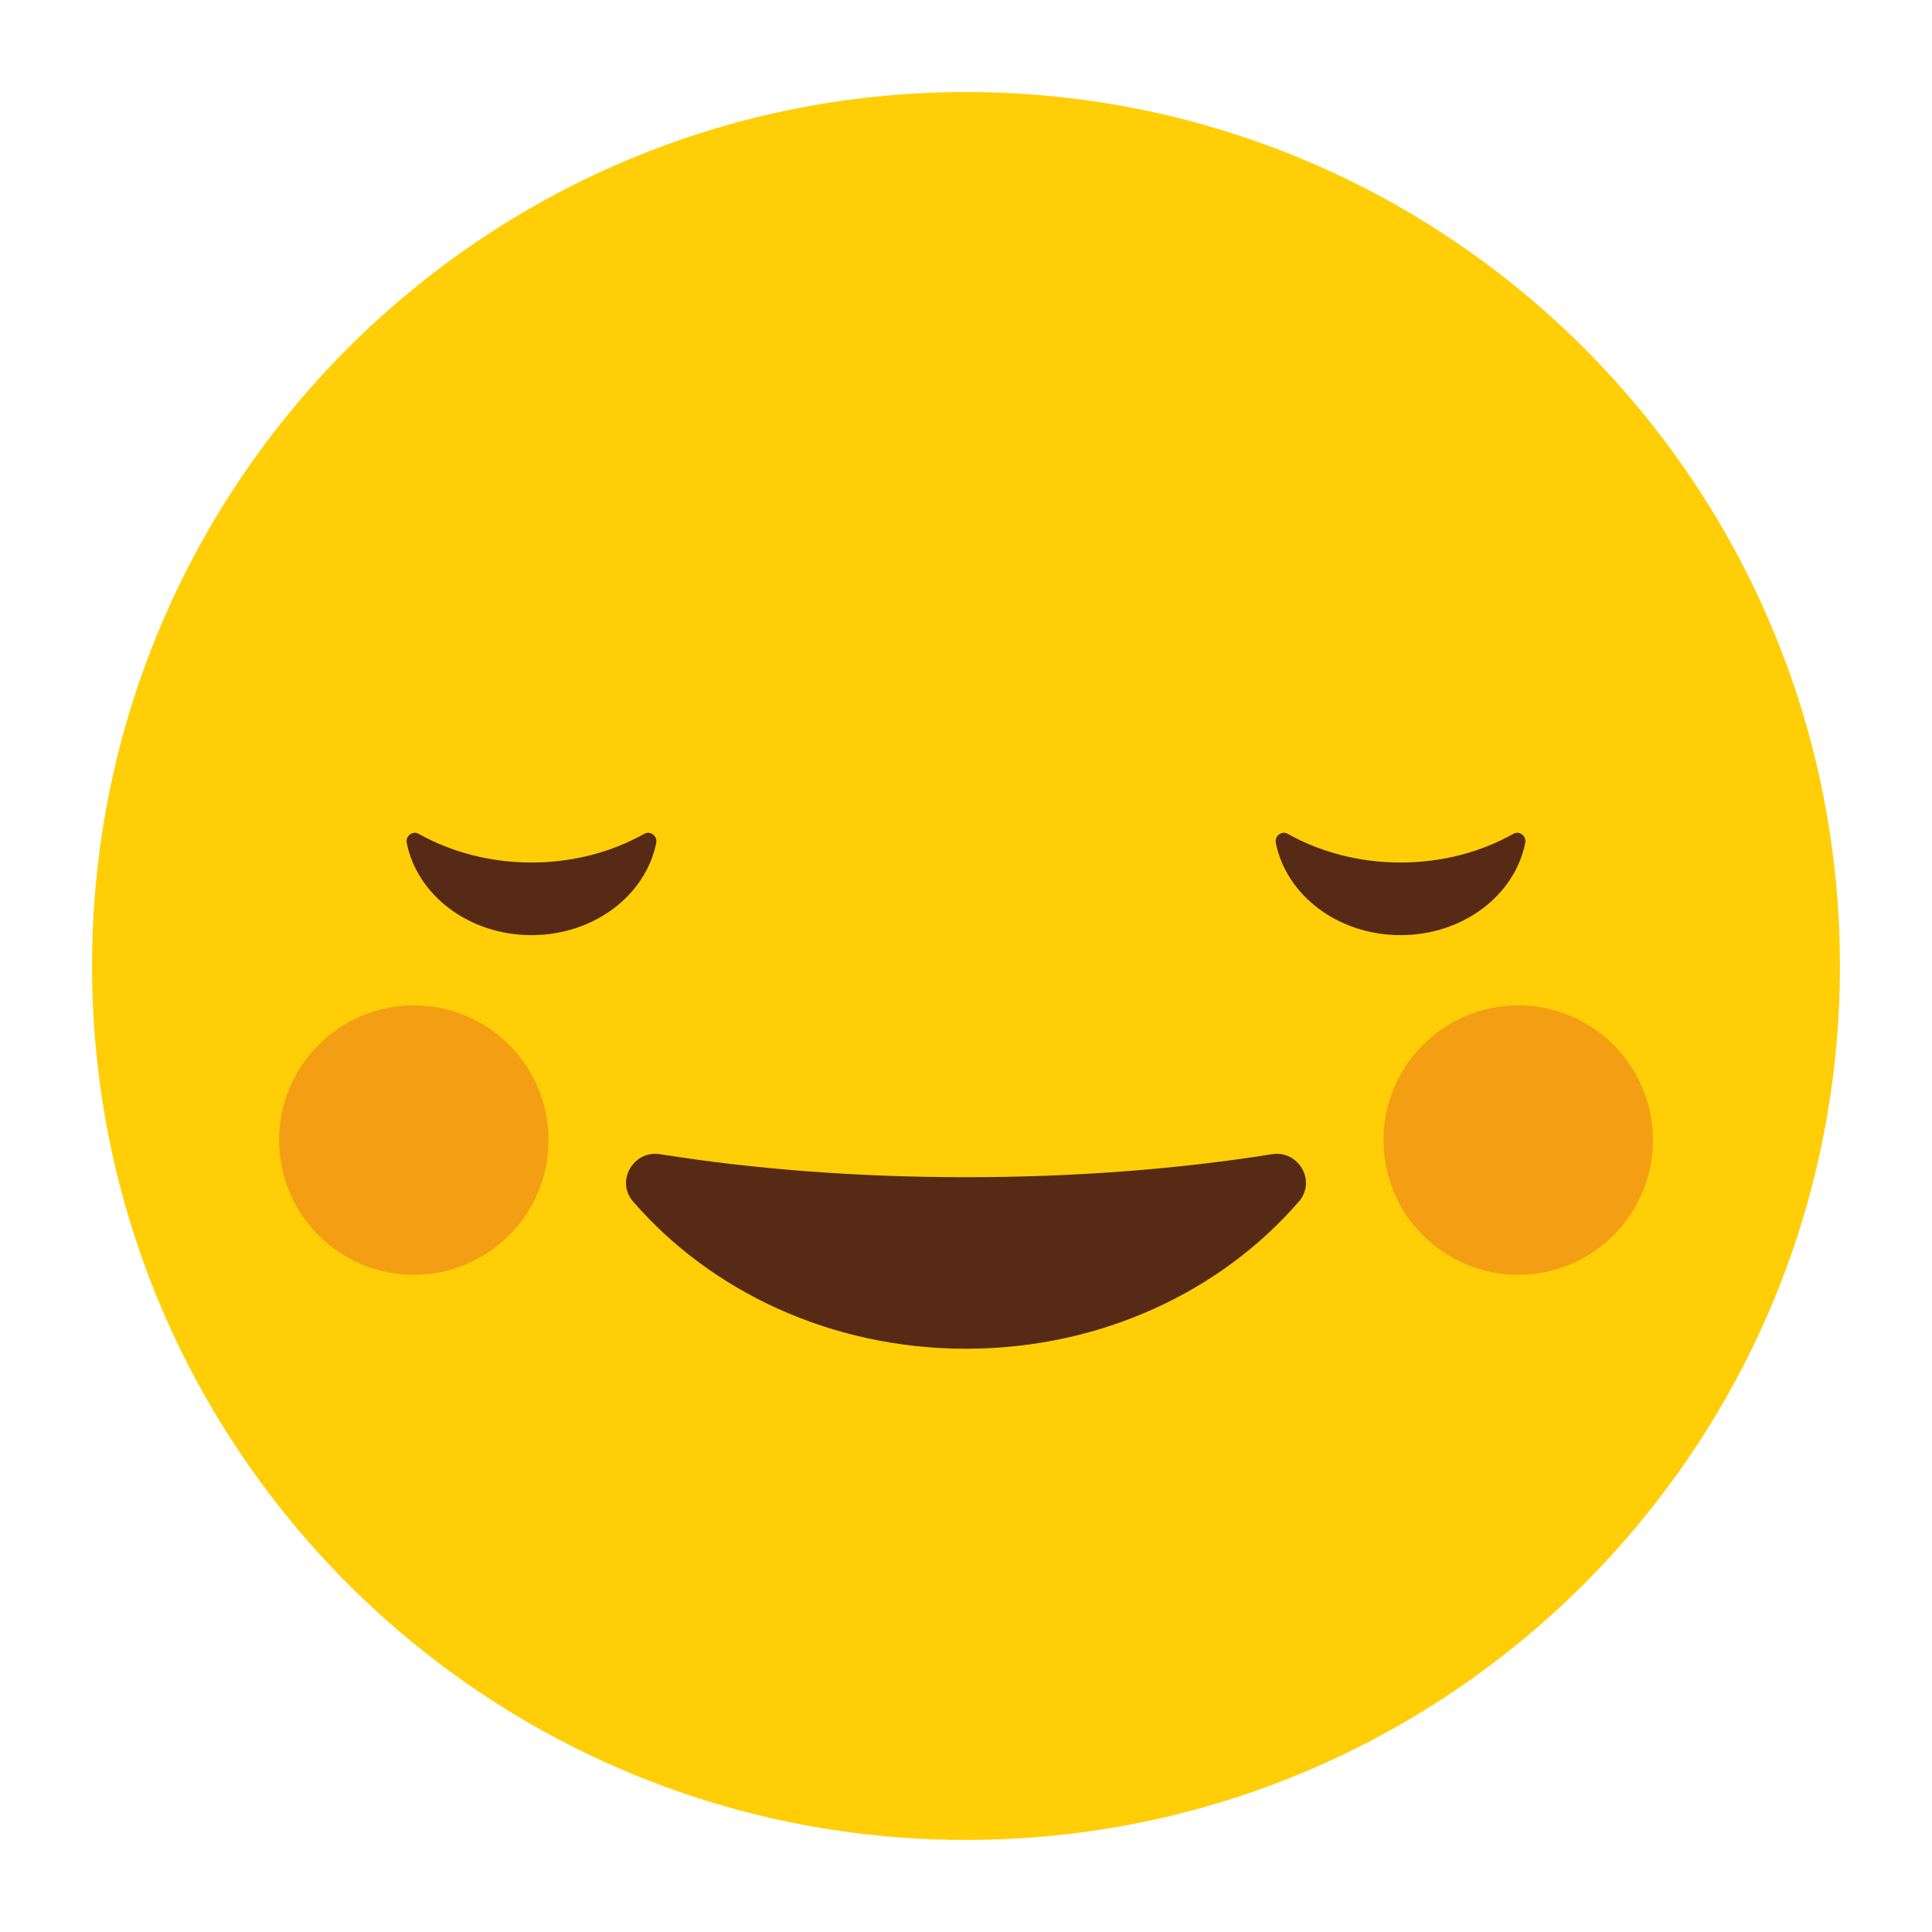
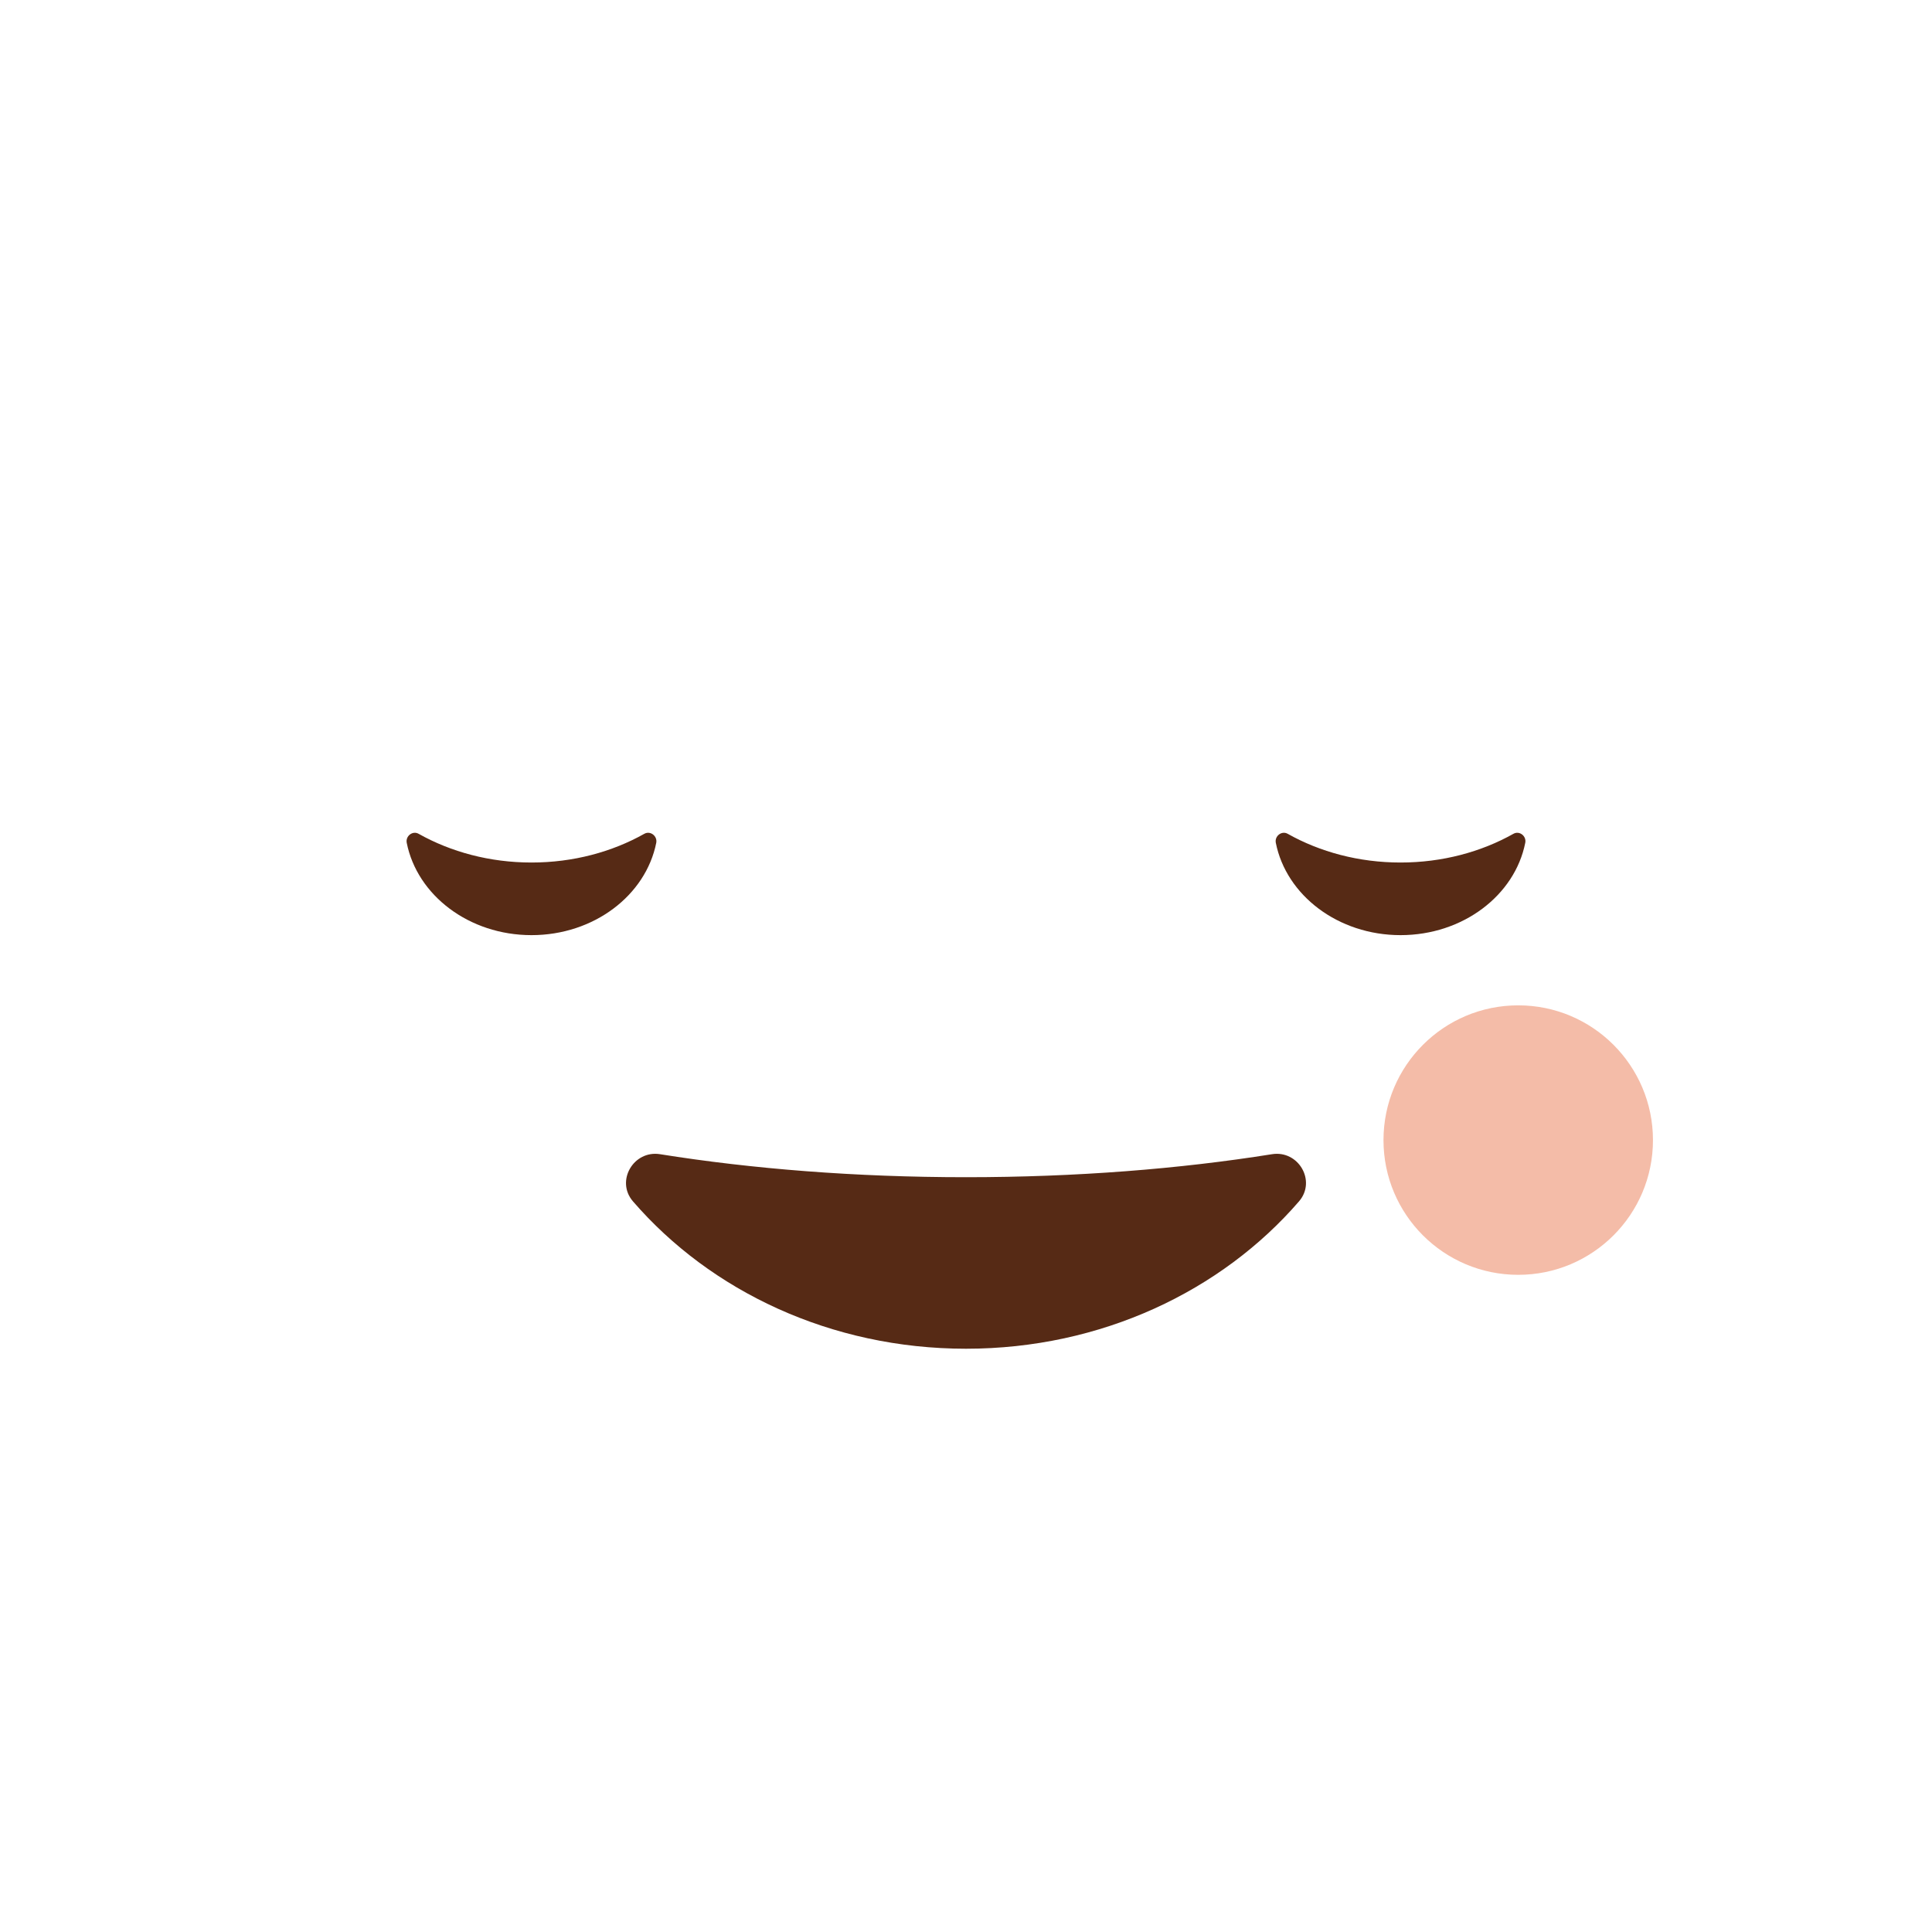
<svg xmlns="http://www.w3.org/2000/svg" version="1.1" id="katman_1" x="0px" y="0px" width="283.46px" height="283.46px" viewBox="0 0 283.46 283.46" enable-background="new 0 0 283.46 283.46" xml:space="preserve">
  <g>
-     <path fill="#FFCE06" d="M269.952,141.736c0,70.817-57.405,128.218-128.221,128.218c-70.822,0-128.225-57.4-128.225-128.218   c0-70.819,57.402-128.231,128.225-128.231C212.547,13.505,269.952,70.917,269.952,141.736z" />
    <g>
      <g>
        <path fill="#562A15" d="M96.862,169.346c-3.899-0.64-6.578,3.927-3.995,6.916c11.376,13.158,29.017,21.622,48.867,21.622     c19.839,0,37.489-8.464,48.855-21.622c2.583-2.989-0.082-7.556-3.986-6.916c-13.476,2.153-28.722,3.372-44.869,3.372     C125.58,172.718,110.328,171.499,96.862,169.346z" />
      </g>
    </g>
    <g>
      <g>
        <g>
          <path fill="#562A15" d="M188.933,122.336c-0.882-0.504-1.943,0.329-1.748,1.318c1.526,7.693,9.126,13.548,18.299,13.548      s16.773-5.854,18.299-13.548c0.201-0.989-0.856-1.822-1.74-1.318c-4.716,2.651-10.417,4.212-16.559,4.212      C199.347,126.548,193.65,124.987,188.933,122.336z" />
        </g>
      </g>
      <g>
        <g>
          <path fill="#562A15" d="M61.424,122.336c-0.884-0.504-1.941,0.329-1.75,1.318c1.531,7.693,9.131,13.548,18.306,13.548      c9.173,0,16.766-5.854,18.304-13.548c0.189-0.989-0.868-1.822-1.757-1.318c-4.716,2.651-10.409,4.212-16.547,4.212      C71.843,126.548,66.147,124.987,61.424,122.336z" />
        </g>
      </g>
    </g>
    <g>
      <g opacity="0.4">
        <path fill="#E45825" d="M242.521,167.278c0,10.918-8.854,19.762-19.767,19.762c-10.923,0-19.771-8.844-19.771-19.762     c0-10.921,8.849-19.776,19.771-19.776C233.667,147.502,242.521,156.357,242.521,167.278z" />
      </g>
      <g opacity="0.4">
-         <path fill="#E45825" d="M80.486,167.278c0,10.918-8.852,19.762-19.771,19.762c-10.918,0-19.765-8.844-19.765-19.762     c0-10.921,8.847-19.776,19.765-19.776C71.635,147.502,80.486,156.357,80.486,167.278z" />
-       </g>
+         </g>
    </g>
  </g>
</svg>